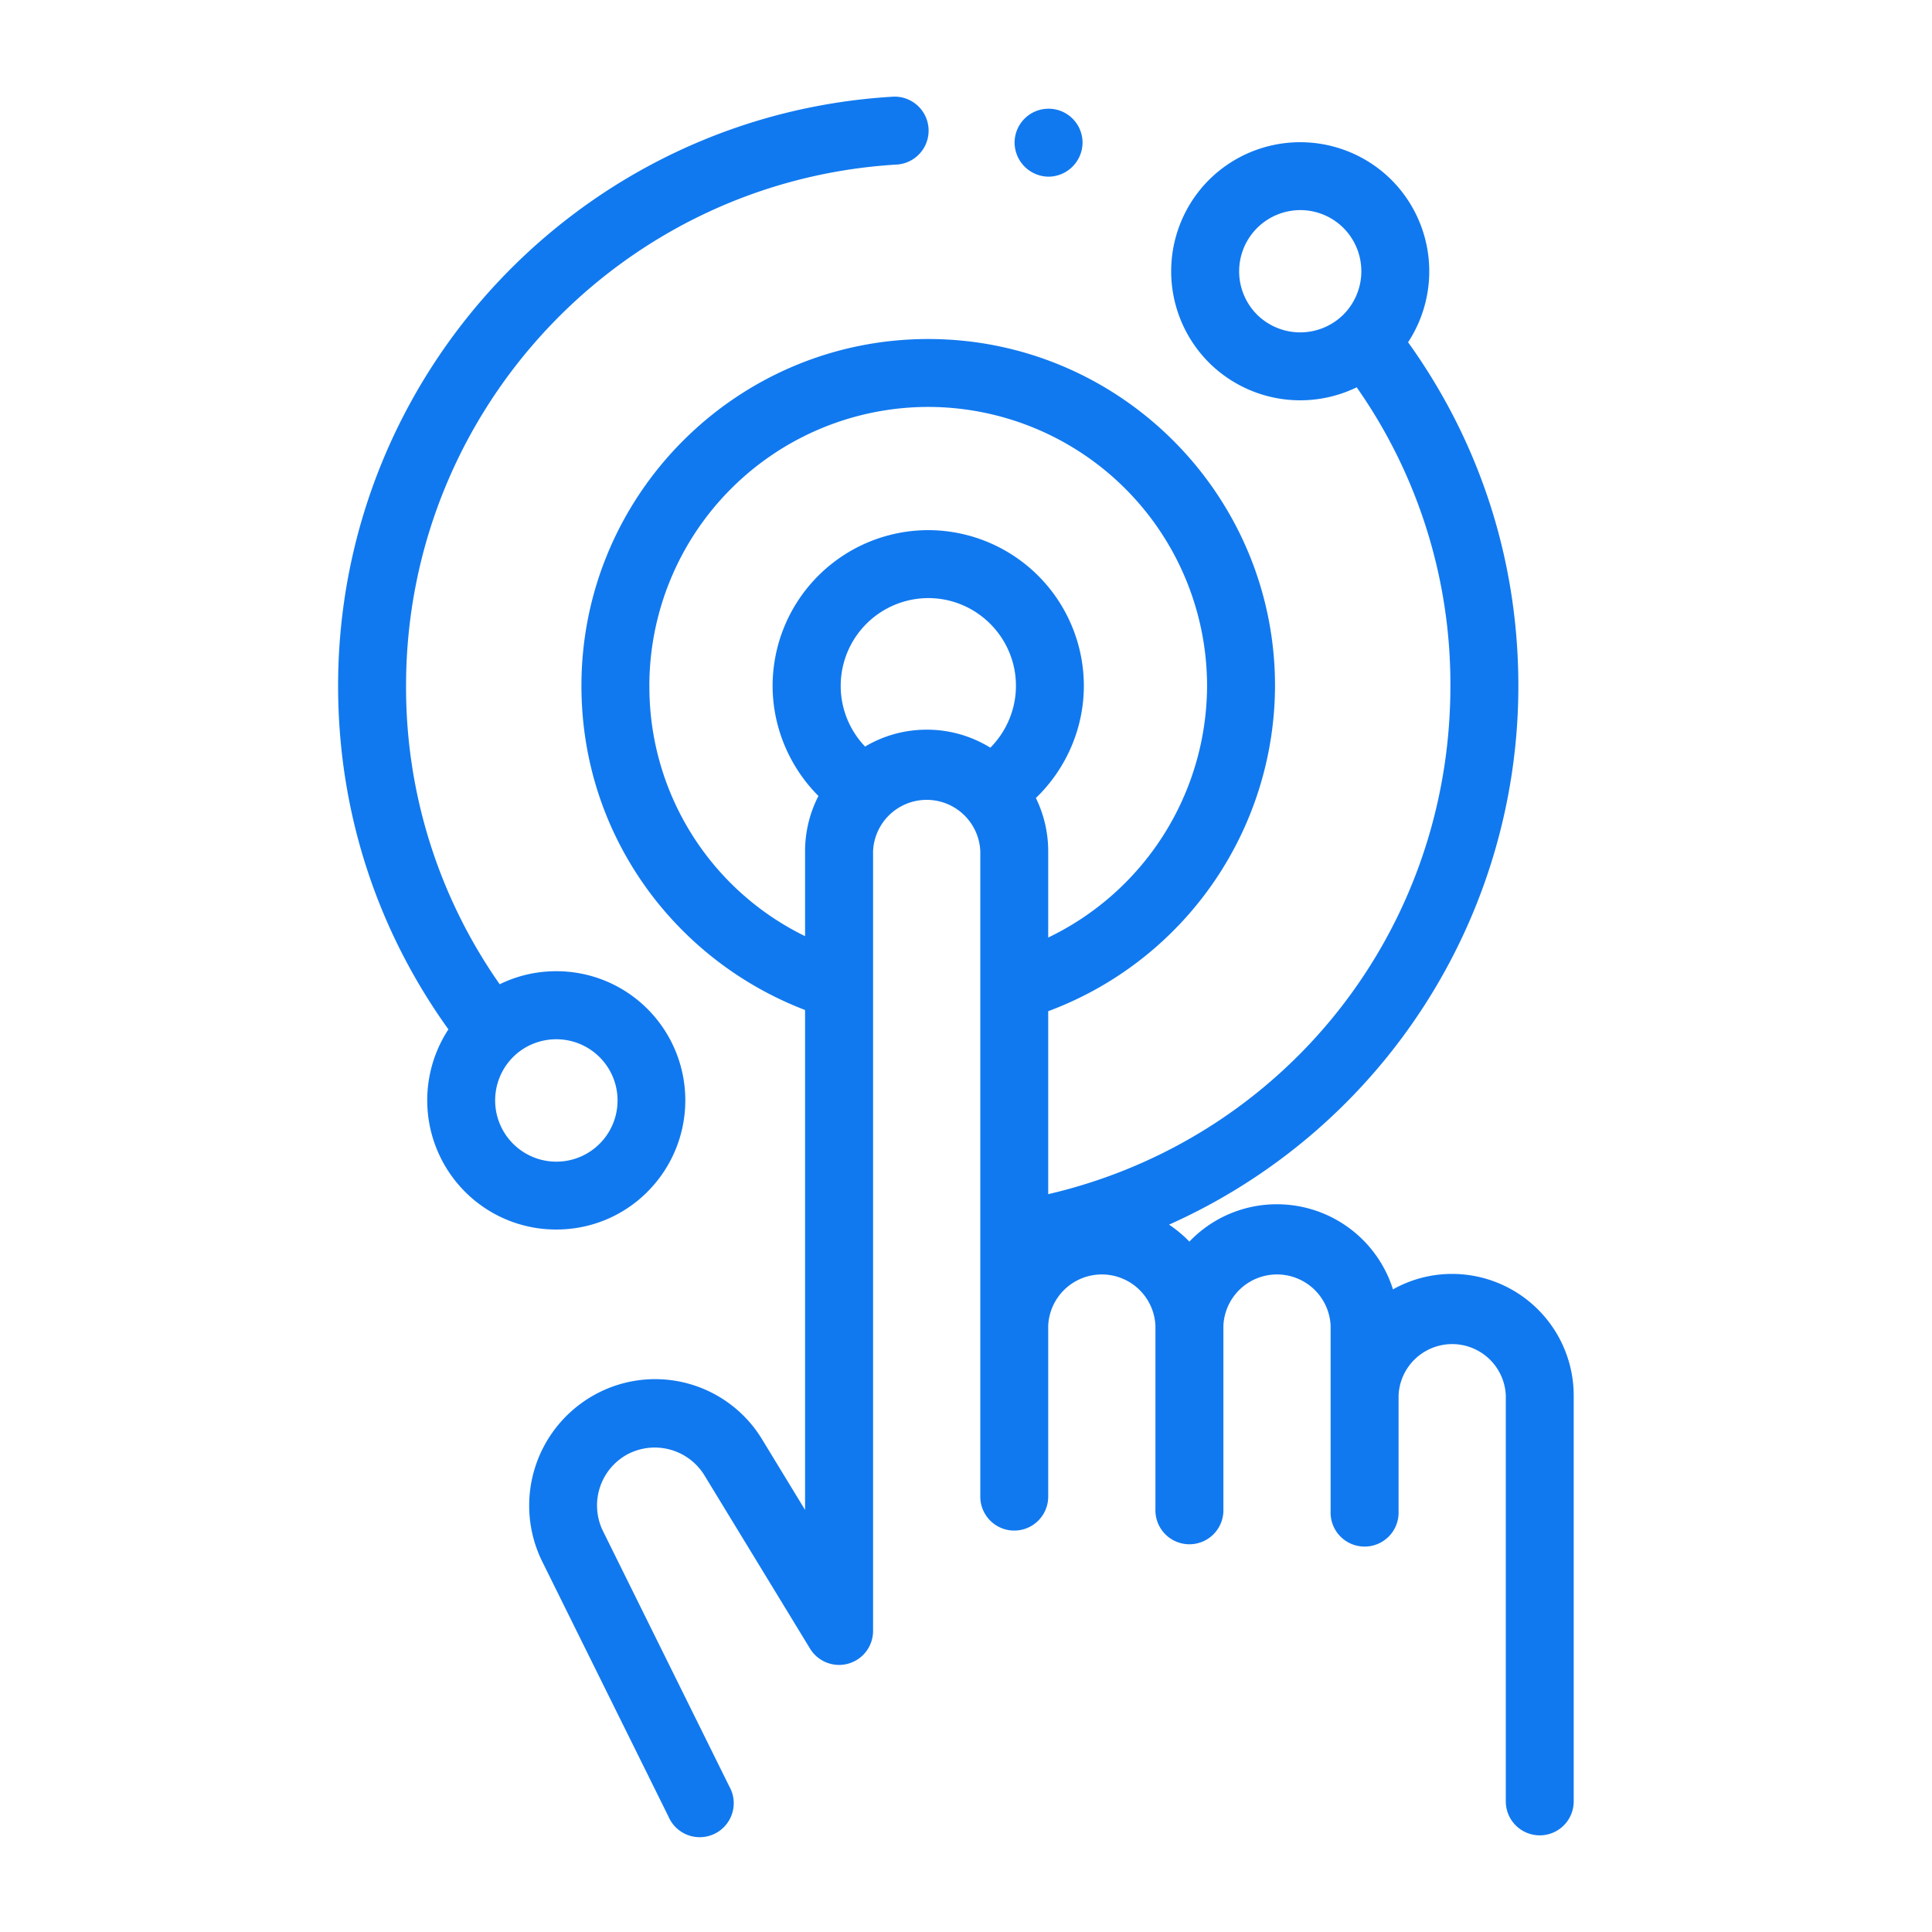
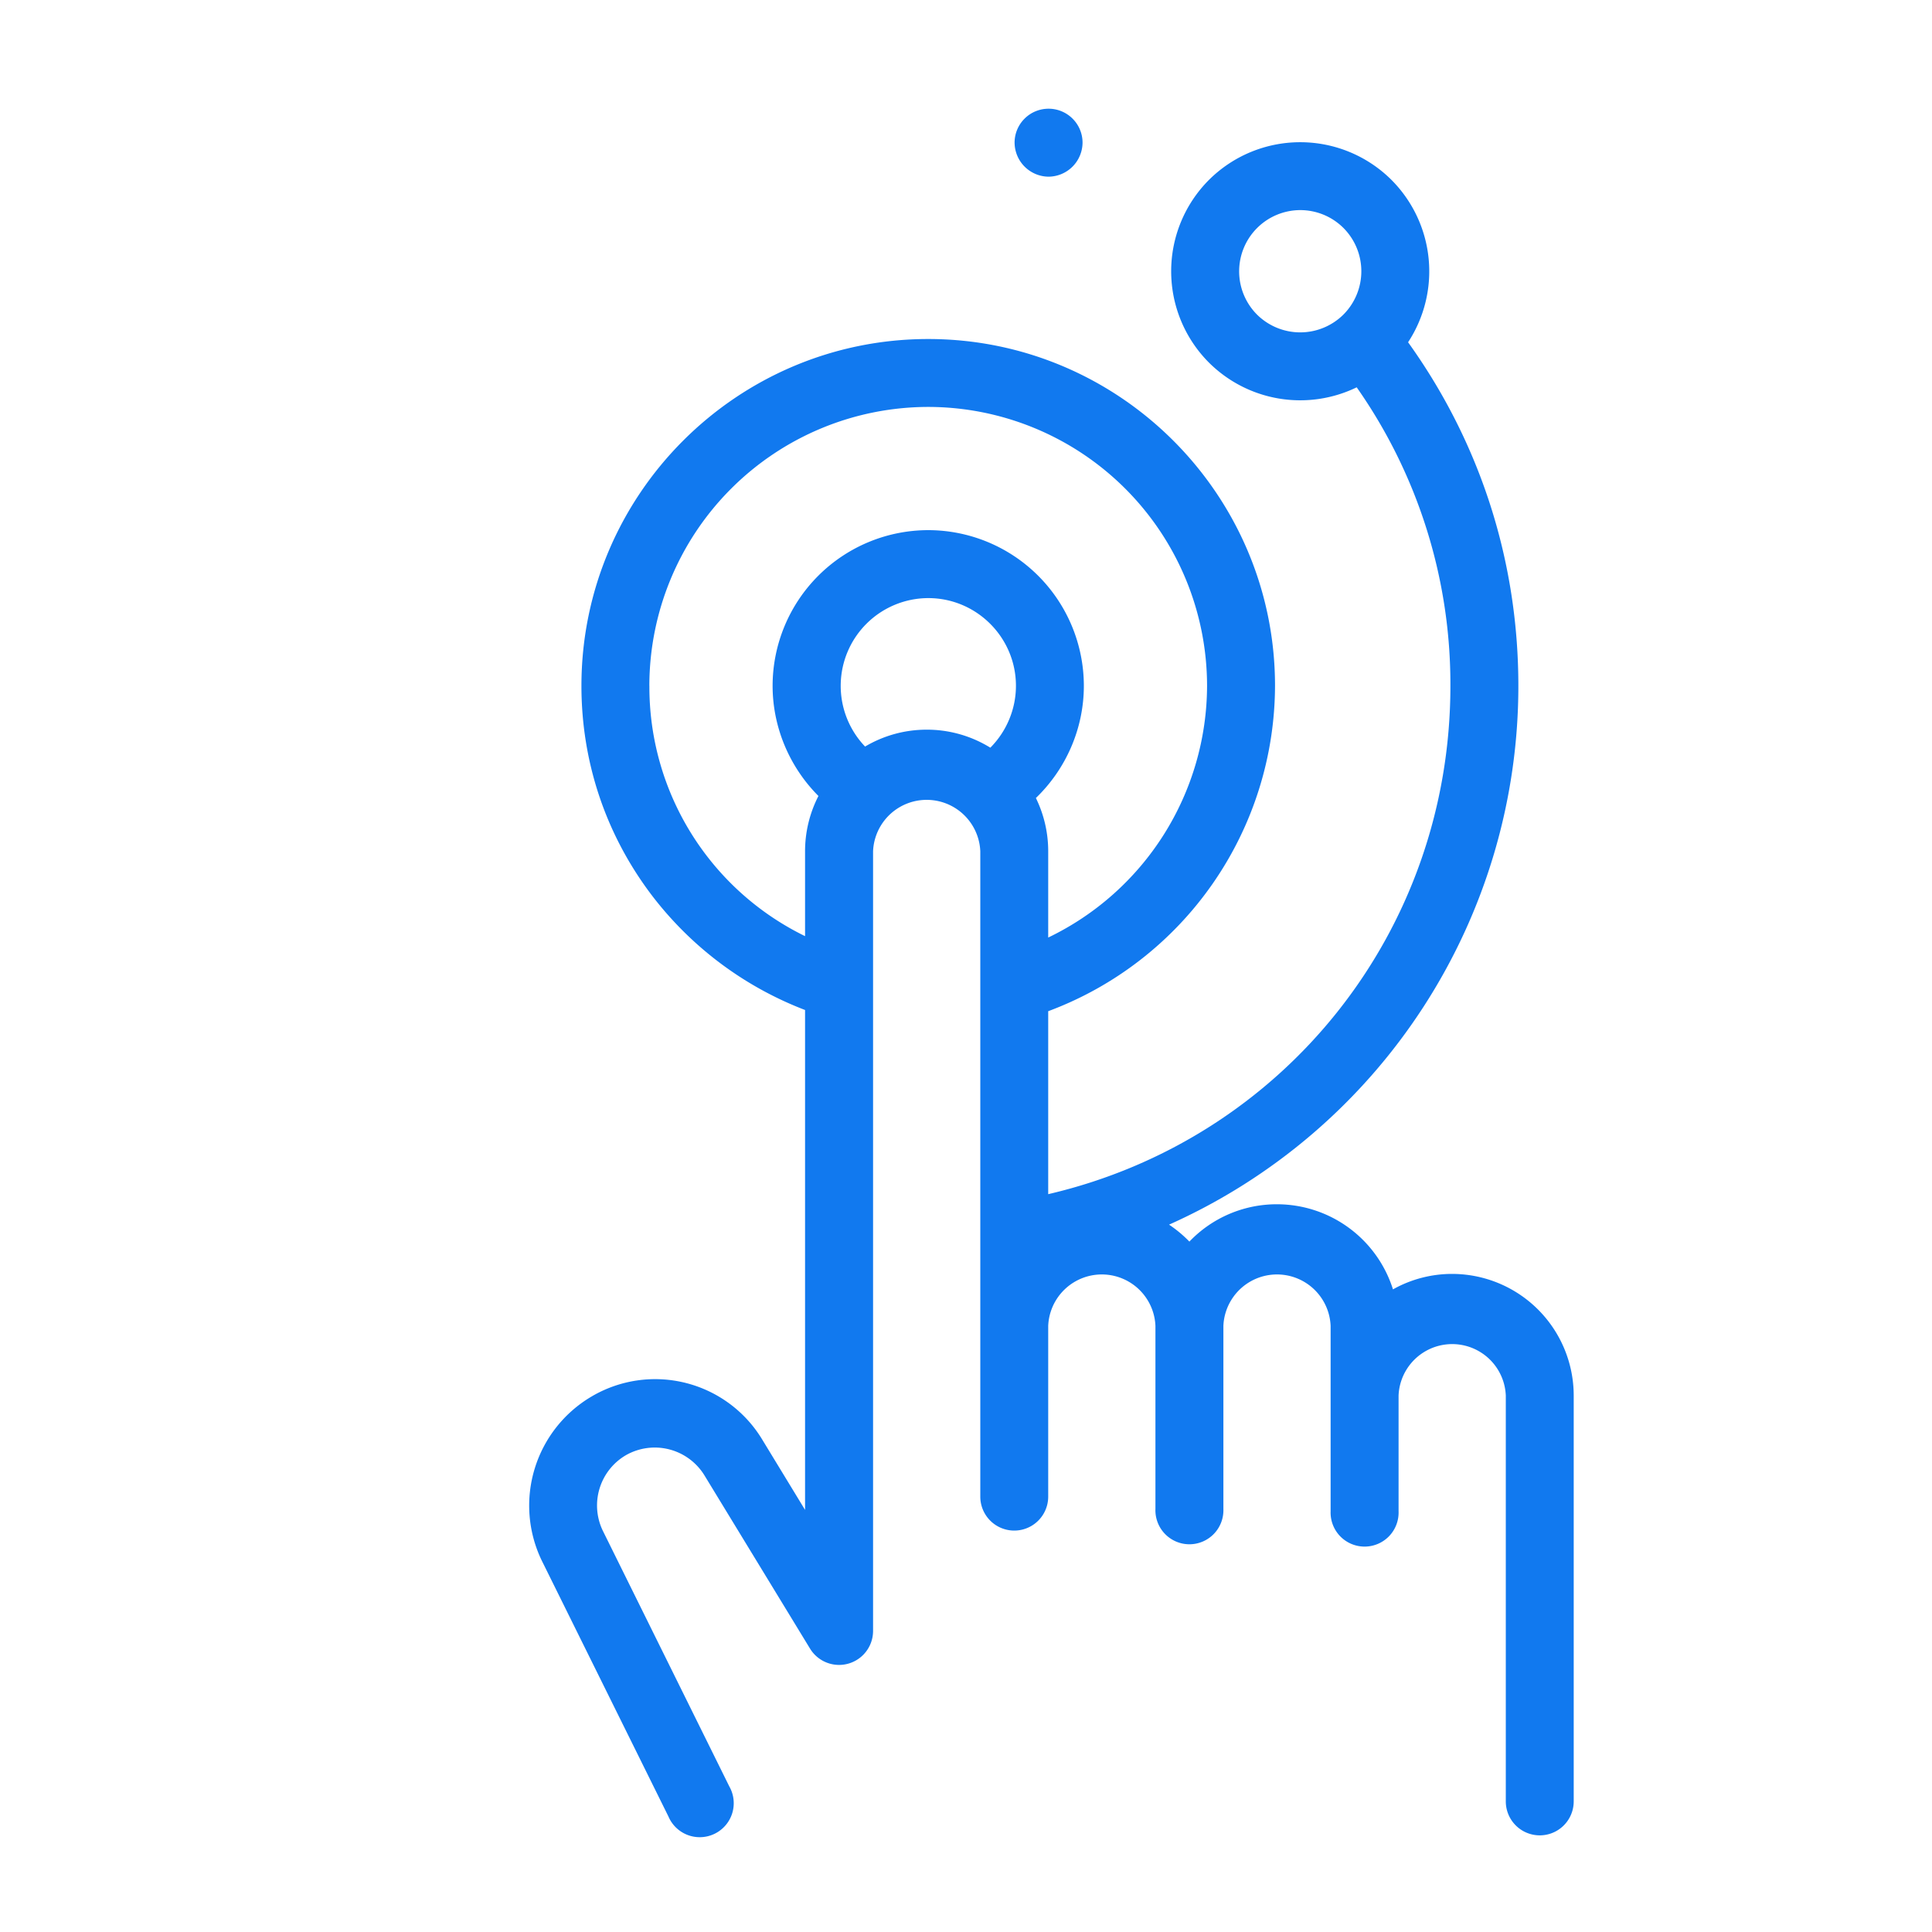
<svg xmlns="http://www.w3.org/2000/svg" width="40" height="40" fill="none" viewBox="0 0 40 40">
-   <path fill="#1179EF" d="M13.407 24.672a2.677 2.677 0 0 0 0-3.781 2.66 2.66 0 0 0-1.89-.783c-.413 0-.811.093-1.171.27a10.7 10.7 0 0 1-1.939-6.18c0-5.722 4.47-10.462 10.177-10.792a.704.704 0 0 0-.081-1.405C12.053 2.374 7 7.731 7 14.2c0 2.58.789 5.03 2.284 7.112a2.68 2.68 0 0 0 .342 3.36 2.66 2.66 0 0 0 1.89.784c.715 0 1.386-.278 1.891-.783m-2.786-2.786c.247-.247.571-.37.896-.37a1.267 1.267 0 1 1-.896 2.161 1.27 1.27 0 0 1 0-1.791" />
  <path fill="#1179EF" d="M30.065 26.375a2.5 2.5 0 0 0-1.225.32 2.52 2.52 0 0 0-2.401-1.762 2.5 2.5 0 0 0-1.814.773 2.6 2.6 0 0 0-.421-.351 12.216 12.216 0 0 0 7.232-11.156c0-2.579-.789-5.031-2.283-7.113a2.68 2.68 0 0 0-.343-3.36 2.677 2.677 0 0 0-3.781 0 2.677 2.677 0 0 0 0 3.78 2.677 2.677 0 0 0 3.06.513 10.7 10.7 0 0 1 1.94 6.18c0 5.09-3.455 9.391-8.327 10.525v-3.788a7.21 7.21 0 0 0 4.696-6.737c0-3.96-3.22-7.18-7.18-7.18s-7.18 3.22-7.18 7.18c0 1.562.493 3.048 1.426 4.296a7.25 7.25 0 0 0 3.204 2.416v10.35l-.883-1.45a2.59 2.59 0 0 0-3.53-.902 2.62 2.62 0 0 0-1.04 3.398l2.624 5.301a.704.704 0 1 0 1.26-.623l-2.62-5.296a1.205 1.205 0 0 1 .48-1.561 1.207 1.207 0 0 1 1.624.415l2.188 3.59a.704.704 0 0 0 1.305-.367V17.624a1.111 1.111 0 0 1 2.22 0v13.362a.703.703 0 1 0 1.406 0V27.45a1.111 1.111 0 0 1 2.22 0v3.792a.704.704 0 1 0 1.407 0V27.45a1.111 1.111 0 0 1 2.22 0v3.84a.704.704 0 1 0 1.407 0v-2.398a1.111 1.111 0 0 1 2.22 0v8.404a.703.703 0 1 0 1.406 0v-8.404a2.52 2.52 0 0 0-2.517-2.517M26.024 6.512a1.268 1.268 0 0 1 .895-2.162c.325 0 .649.124.896.37a1.27 1.27 0 0 1 0 1.792 1.27 1.27 0 0 1-1.791 0m-12.58 7.687a5.78 5.78 0 0 1 5.774-5.774 5.78 5.78 0 0 1 5.773 5.774 5.8 5.8 0 0 1-3.289 5.212v-1.787a2.5 2.5 0 0 0-.255-1.102c.625-.602.993-1.44.993-2.323a3.226 3.226 0 0 0-3.222-3.223 3.226 3.226 0 0 0-3.222 3.223c0 .857.349 1.68.949 2.281a2.5 2.5 0 0 0-.277 1.144v1.758a5.74 5.74 0 0 1-3.223-5.183m4.465 1.257a1.817 1.817 0 0 1 1.309-3.073c1 0 1.815.815 1.815 1.816 0 .484-.196.945-.53 1.281a2.5 2.5 0 0 0-1.318-.373c-.465 0-.902.128-1.276.35M21.71 3.658a.71.71 0 0 0 .703-.704.7.7 0 0 0-.206-.497.7.7 0 0 0-.498-.206.7.7 0 0 0-.497.206.7.7 0 0 0-.206.497.71.71 0 0 0 .703.704" />
</svg>